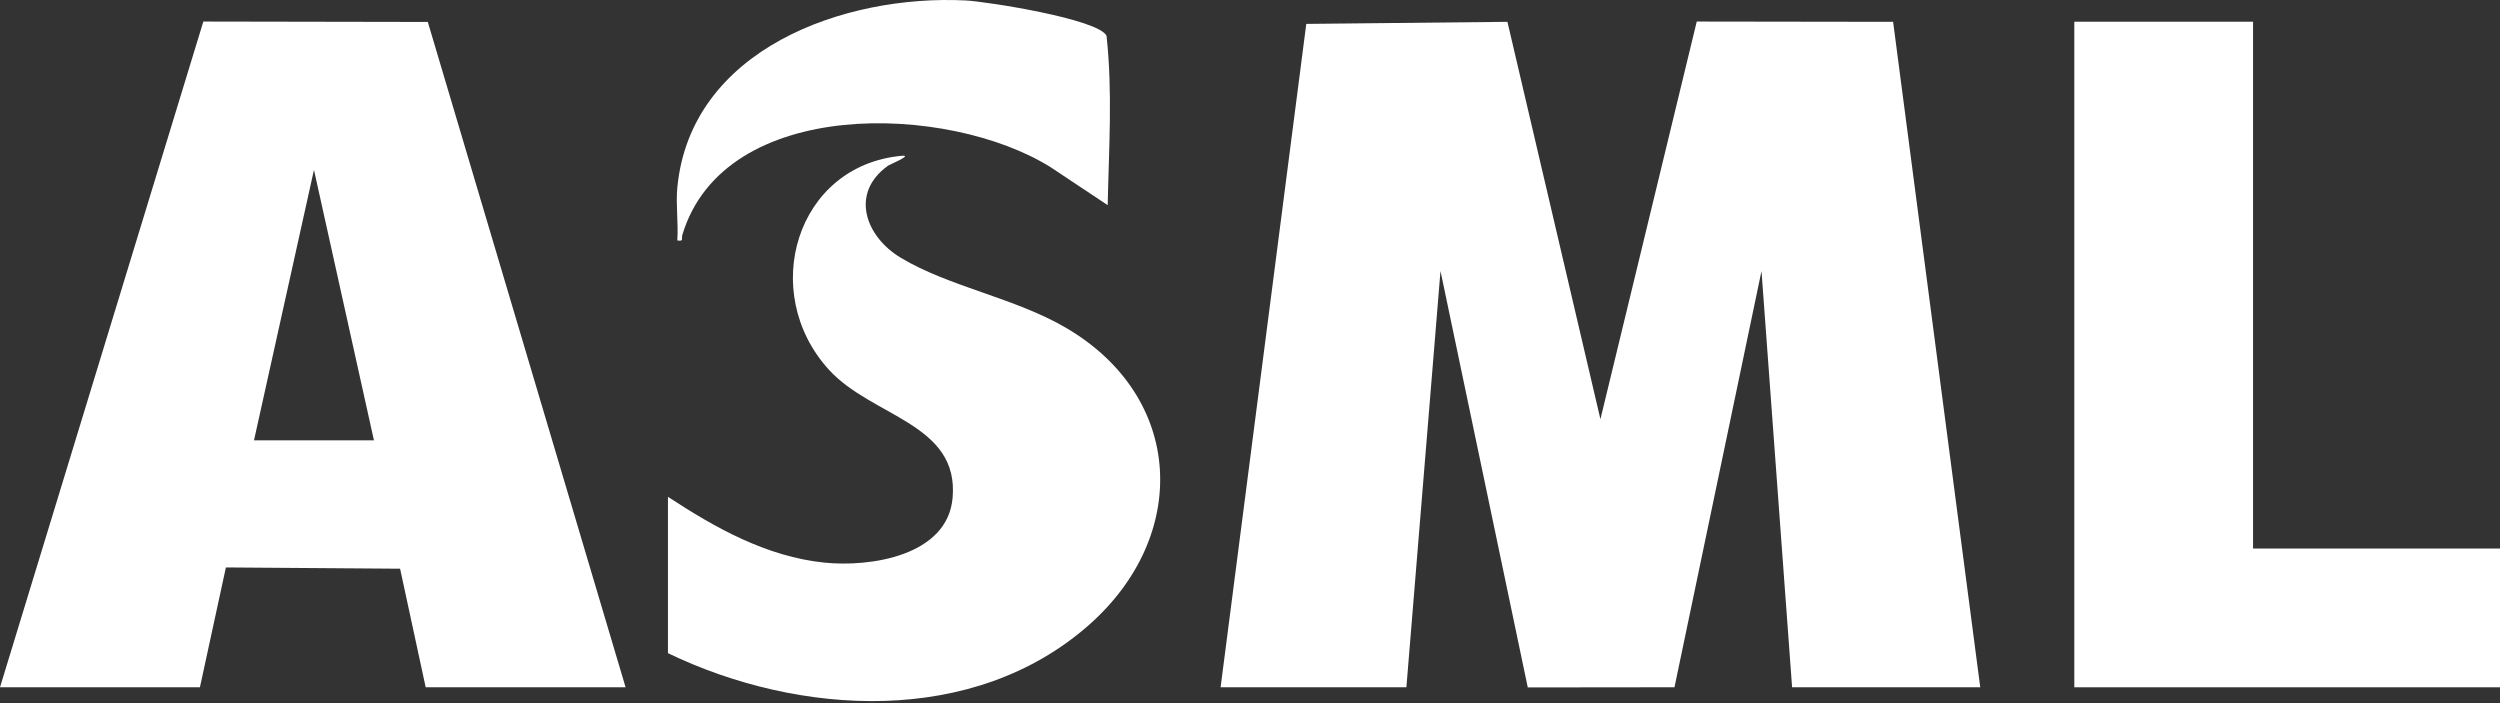
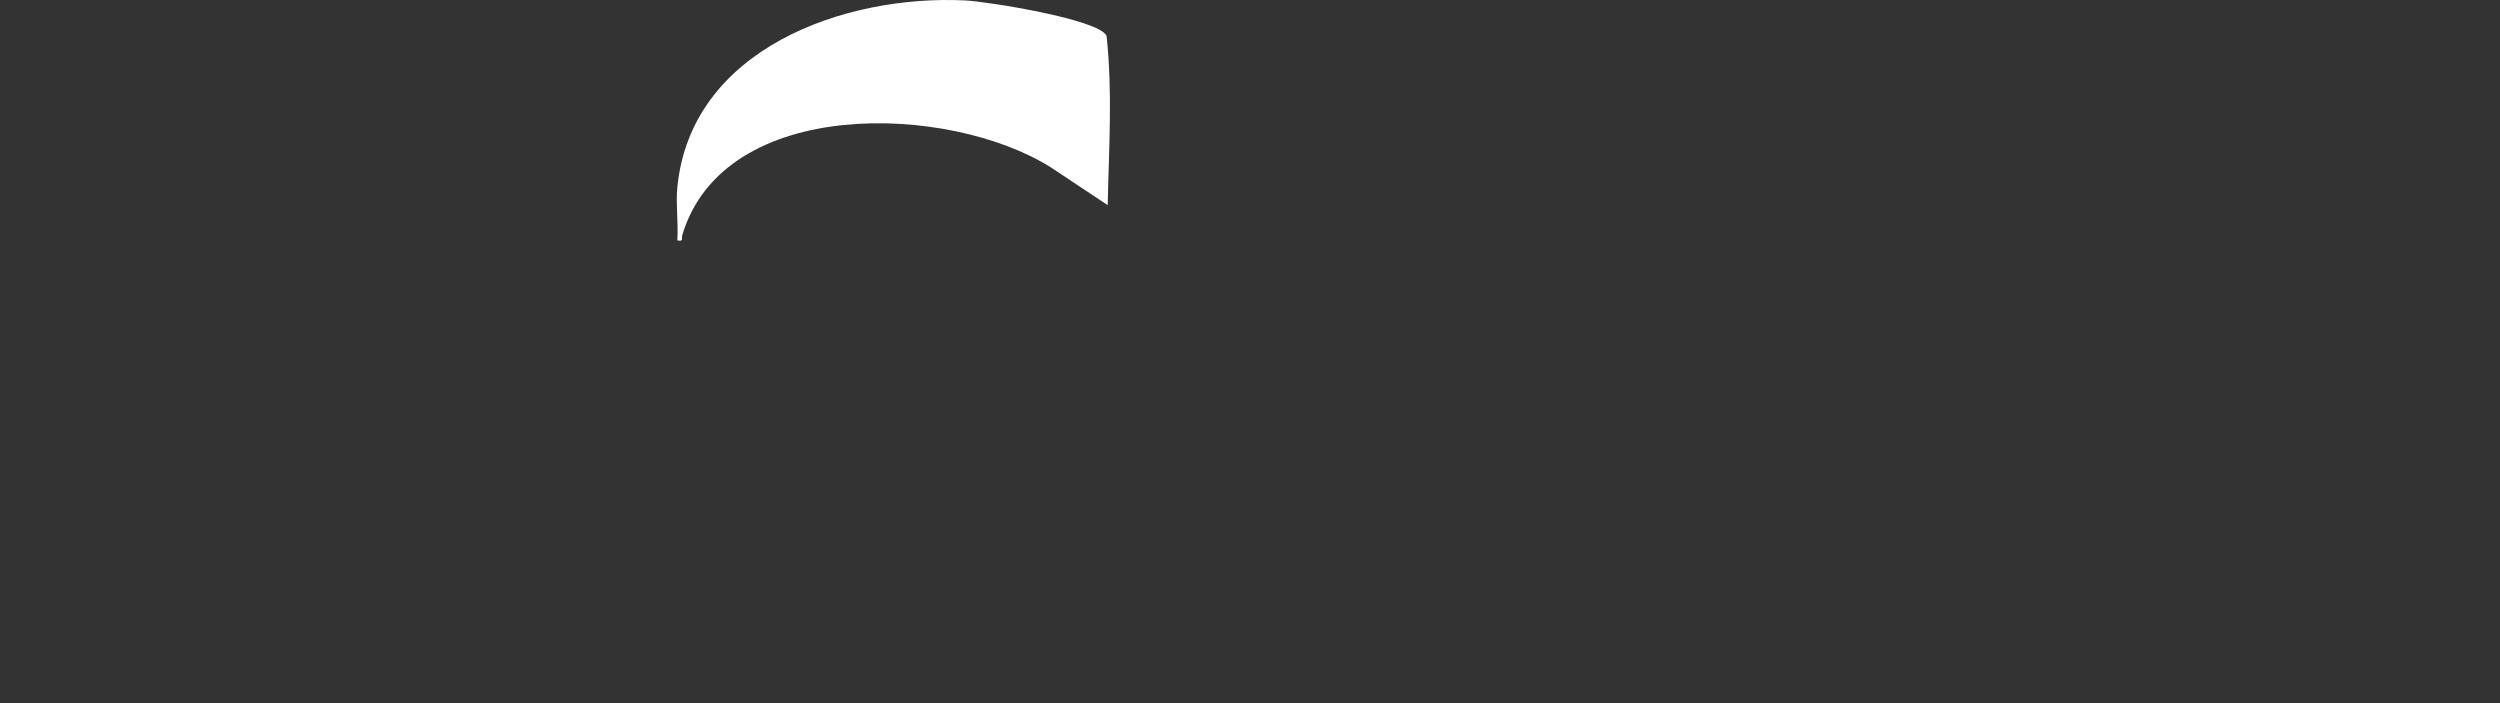
<svg xmlns="http://www.w3.org/2000/svg" width="100%" height="100%" viewBox="0 0 1063 299" version="1.1" xml:space="preserve" style="fill-rule:evenodd;clip-rule:evenodd;stroke-linejoin:round;stroke-miterlimit:2;">
  <rect x="0" y="0" width="1063" height="299" fill="#333333" stroke="none" />
-   <path d="M519,292.234l36.43,-282.07l85.53,-0.88l39.54,168.96l40.96,-169.08l83.49,0.12l37.05,282.95l-80,0l-13.01,-176.99l-37,176.98l-62.38,0.07l-37.11,-177.07l-14.5,177.01l-79,0Z" style="fill:#fff;fill-rule:nonzero;" />
-   <path d="M0,292.234l86.46,-283.07l95.44,0.17l84.1,282.9l-85,0l-10.88,-50.42l-74.07,-0.54l-11.04,50.95l-85,0l-0.01,0.01Zm159,-105l-25.5,-115.01l-25.5,115.01l51,0Z" style="fill:#fff;fill-rule:nonzero;" />
-   <path d="M958,9.234l0,224l105,0l0,59l-181,0l0,-283l76,0Z" style="fill:#fff;fill-rule:nonzero;" />
-   <path d="M284,211.234c20.19,13.25 41.94,25.45 66.51,27.99c19.41,2 52.29,-2.8 54.53,-27.45c2.88,-31.77 -34.14,-34.37 -52.55,-54.53c-30.05,-32.89 -14.03,-87.01 31.04,-91.01c4.78,-0.42 -5.37,3.81 -5.86,4.16c-16.38,11.63 -9.81,30.15 5.41,39.25c20.69,12.37 48.38,16.97 70.23,29.77c50.39,29.54 52.66,88.44 9.71,126.32c-49.02,43.23 -123.14,38.89 -179.01,11.99l0,-66.5l-0.01,0.01Z" style="fill:#fff;fill-rule:nonzero;" />
  <path d="M288,79.734c5.67,-58.98 71.14,-82.13 122.54,-79.54c8.99,0.45 56.56,7.91 59.96,15.04c2.62,23.96 0.98,47.98 0.49,72l-24.32,-16.17c-43.45,-27.12 -138.79,-30.27 -156.55,28.84c-0.5,1.65 0.8,2.8 -2.13,2.33c0.51,-7.26 -0.69,-15.34 -0,-22.5l0.01,0Z" style="fill:#fff;fill-rule:nonzero;" />
</svg>